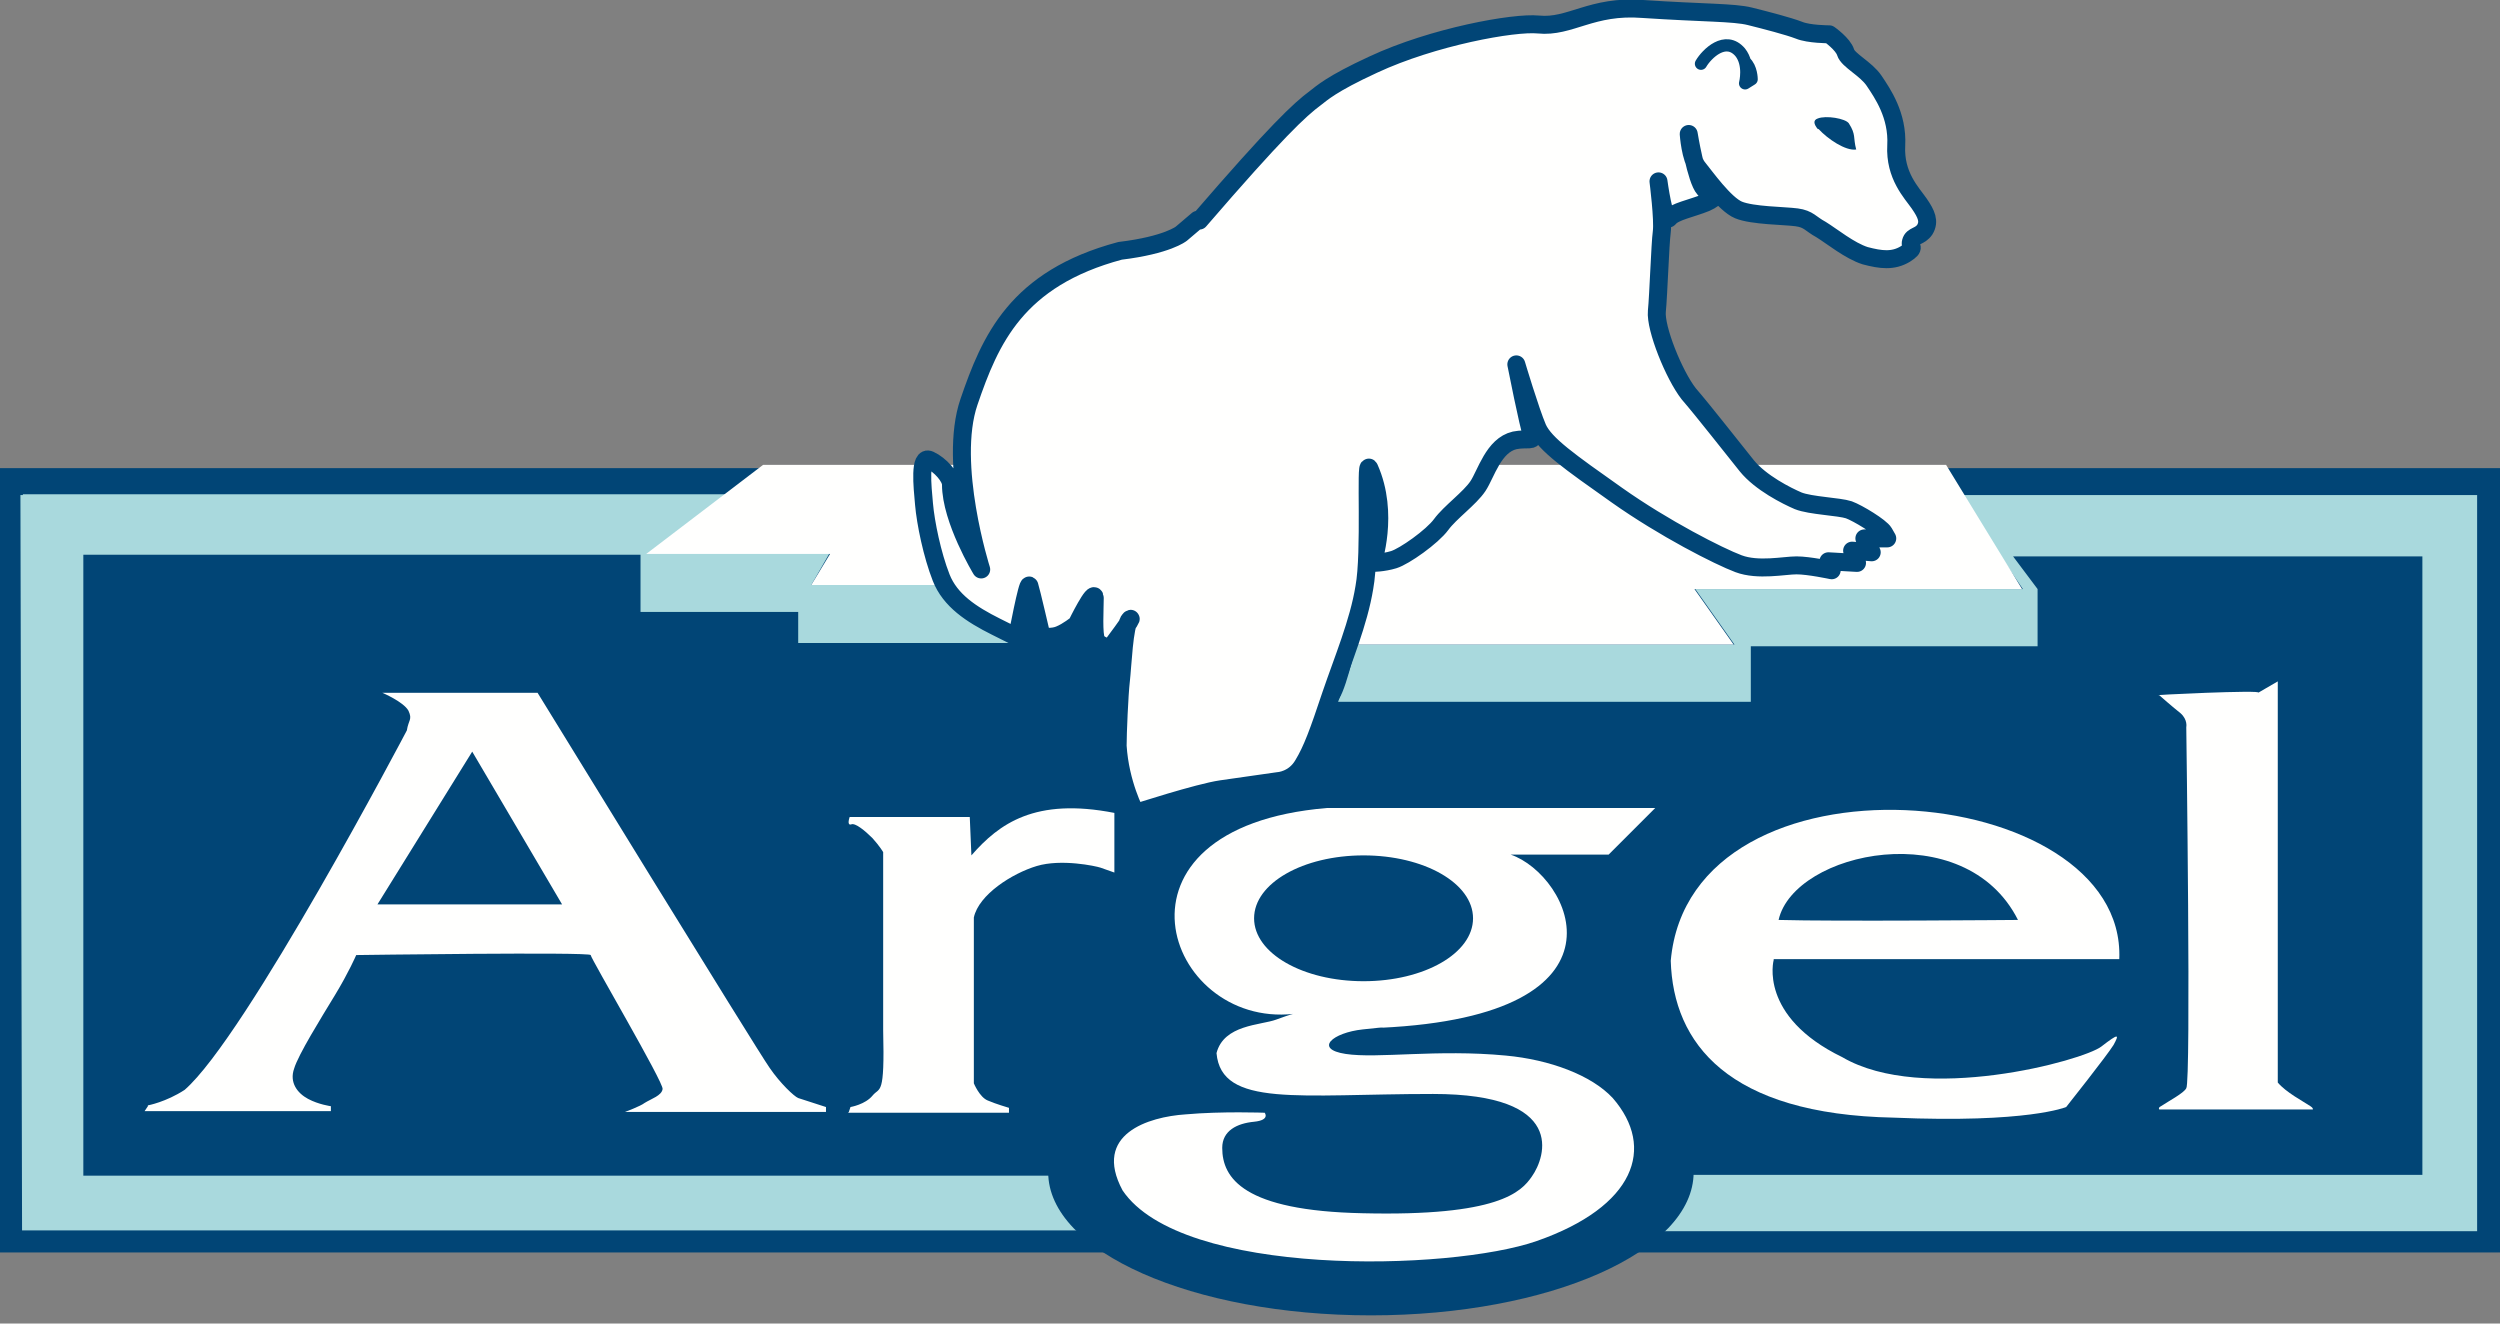
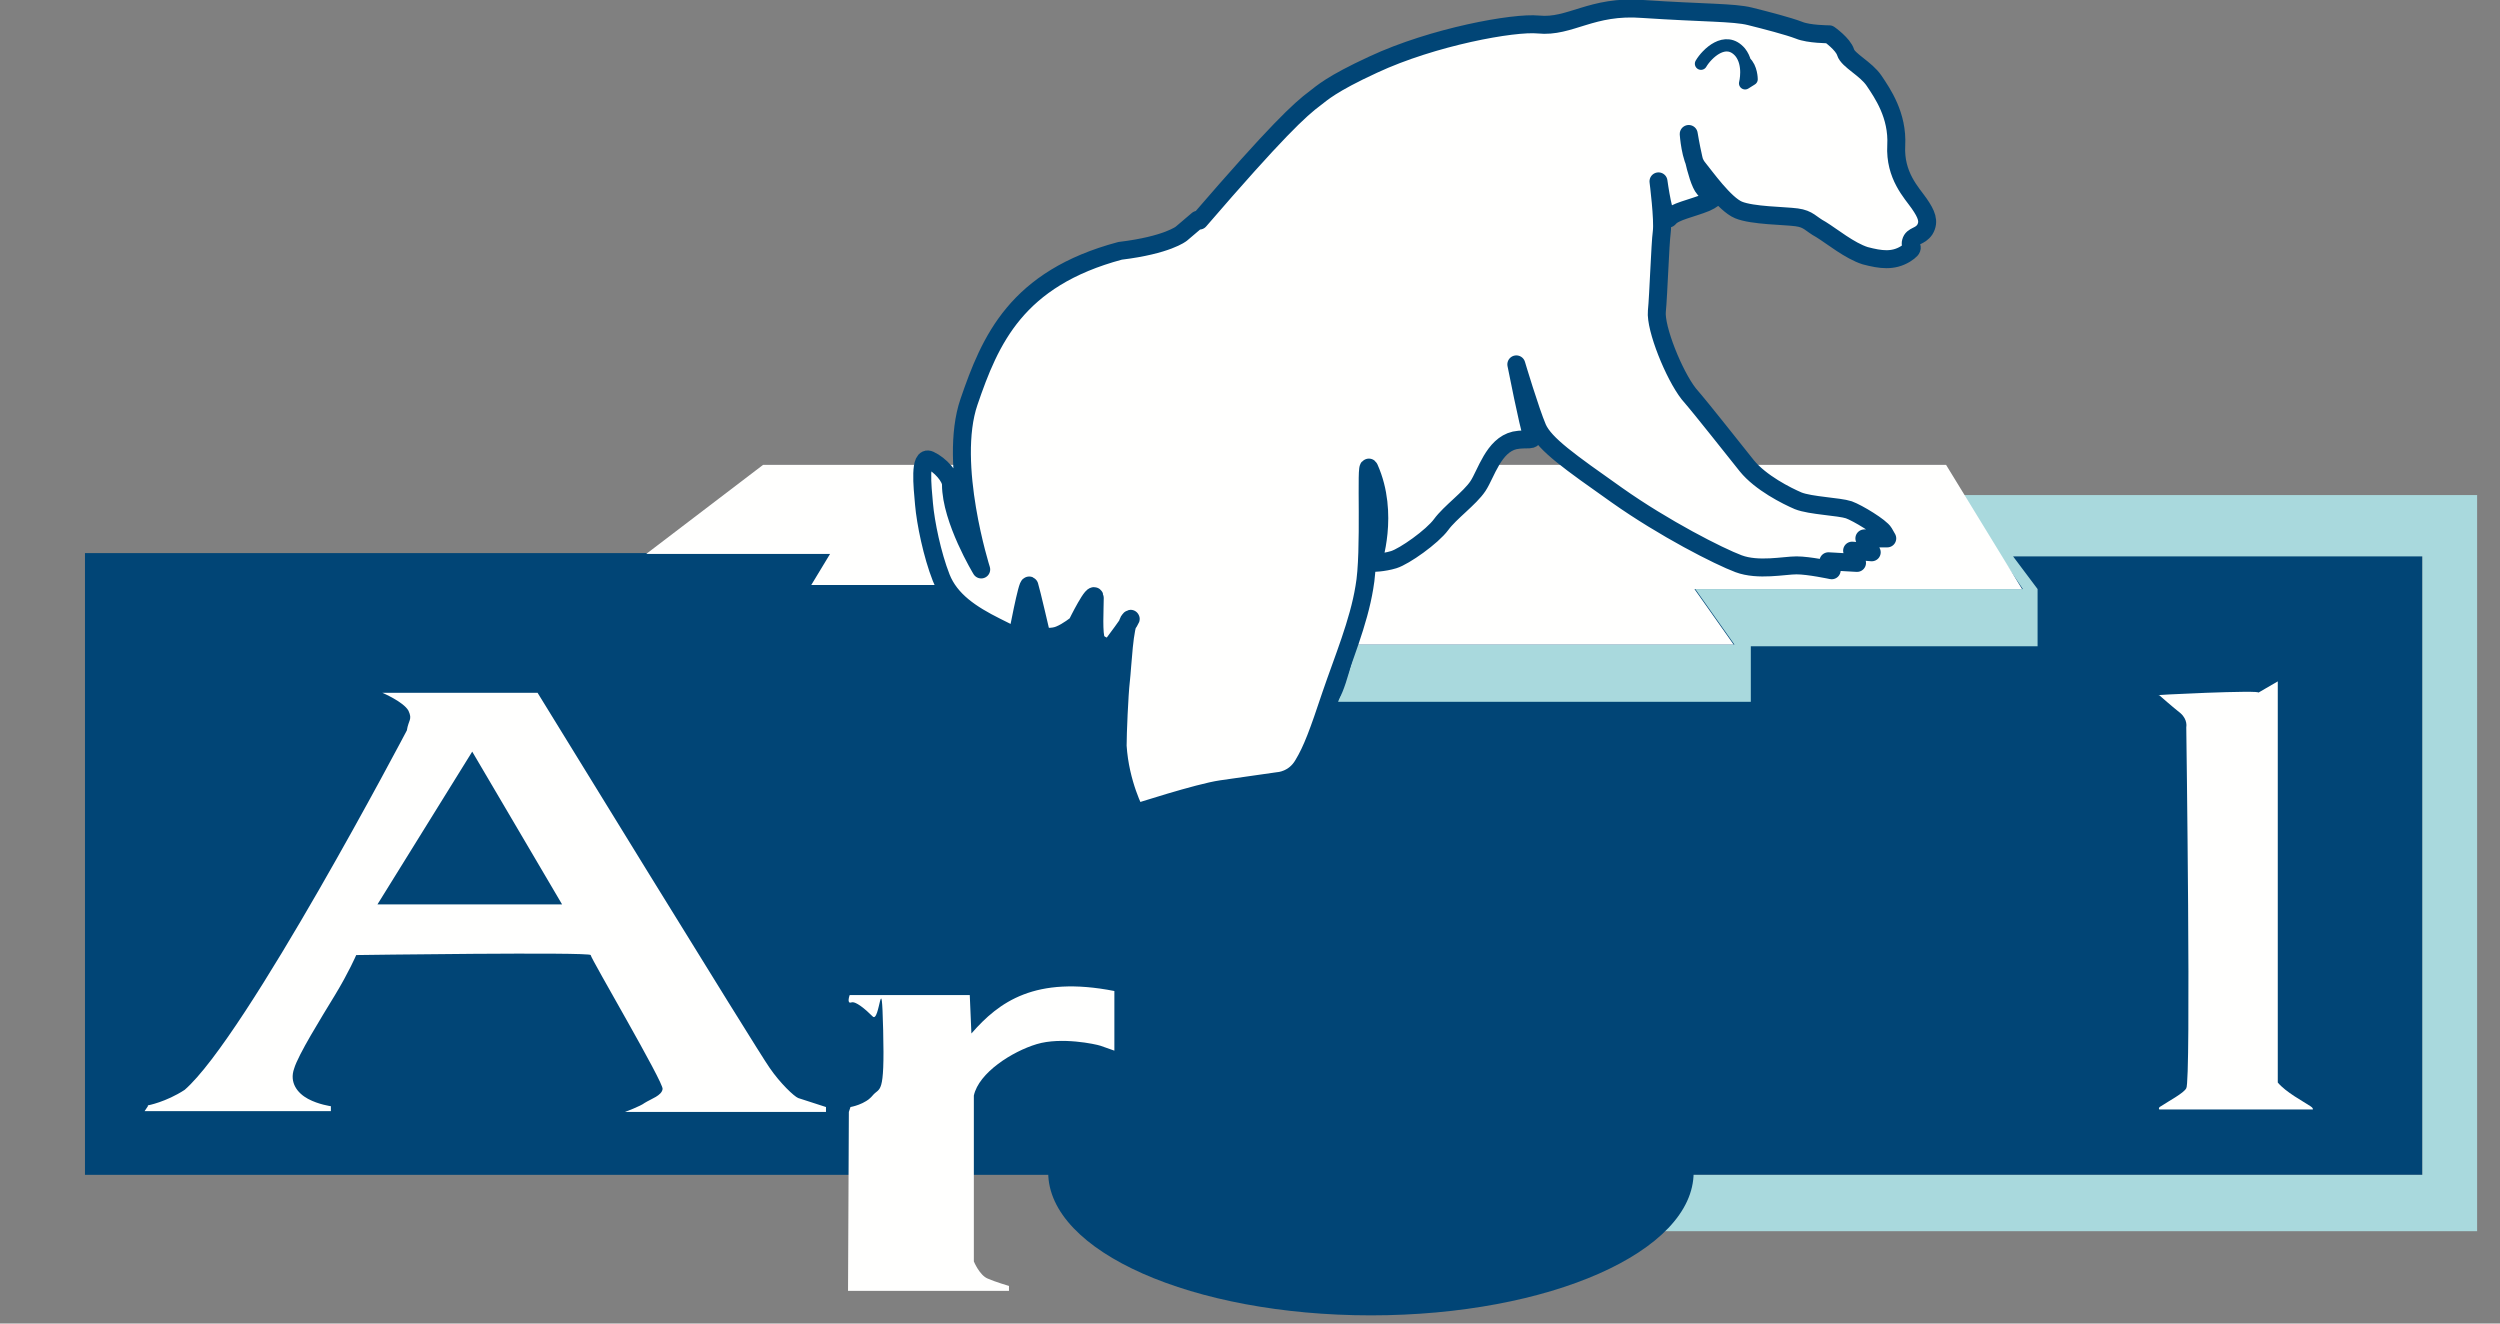
<svg xmlns="http://www.w3.org/2000/svg" id="Calque_1" version="1.1" viewBox="0 0 306 162">
  <rect x="0" y="0" width="306" height="162" fill="#808080" stroke="none" />
  <defs>
    <style>
      .st0 {
        fill: #fffffe;
      }

      .st0, .st1, .st2 {
        fill-rule: evenodd;
      }

      .st1 {
        fill: #a9d9dd;
      }

      .st3 {
        stroke-width: 2.2px;
      }

      .st3, .st4 {
        fill: none;
        stroke: #014576;
        stroke-linecap: round;
        stroke-linejoin: round;
      }

      .st4 {
        stroke-width: 1.5px;
      }

      .st2 {
        fill: #014576;
      }
    </style>
  </defs>
-   <path class="st2" d="M0,153.3h306V57.3H0v96Z" />
  <path class="st2" d="M10.4,143.8h286.1v-76.1H10.4v76.1h0Z" />
-   <path class="st1" d="M2.8,60.5h86.3l-9.3,7.1h21.8l-2.3,4h15.5s4,3.3,5,4.3,4.7,2.1,4.7,2.1l.3.7h-27.1v-3.8h-19.3v-7H10.2v76h118.5s2.3,5.4,3.5,6.7H2.7l-.2-90h.3Z" />
  <path class="st1" d="M166,78.8s-1.5,6.9-2.5,7.1h50.8v-6.8h35.1v-7l-3-4h50.1v75.7h-90.4c.5,3.7-1,5.7-2.3,6.7s-1,.2-1,.2h100.4V60.6h-63.4l7.8,11.5h-40.1l4.8,6.8h-46.3,0Z" />
  <path class="st2" d="M207.3,143.5c0,9.7-17.7,17.5-39.5,17.5s-39.5-7.8-39.5-17.5,17.7-17.5,39.5-17.5,39.5,7.8,39.5,17.5Z" />
  <path class="st0" d="M238.4,56.9H93.4c0,0-14.3,10.9-14.3,10.9h22.5l-2.3,3.8h16.3l49.8,7.3h46.8l-4.8-6.8h40.1l-9.3-15.2h.2Z" />
  <path class="st0" d="M146.8,27c9.4-10.9,12.3-13.6,14.2-15,.8-.6,1.9-1.7,7.1-4.1,7.3-3.4,17.2-5.2,20.2-4.9,3.9.4,6.5-2.4,12.8-1.9,7.5.5,11.1.4,13.1.9s4.7,1.2,6,1.7c1.2.5,3.7.5,3.7.5,0,0,1.7,1.2,2,2.2s2.5,2,3.5,3.5,2.9,4.2,2.7,7.9c-.2,3.7,1.9,5.8,2.8,7.1.9,1.3,1.3,2.2.7,3.2-.6.9-1.5.7-1.7,1.5-.2.7.7.6-.7,1.5-1.5.9-3,.7-4.9.2-1.9-.6-4.1-2.4-5.4-3.2-1.3-.7-1.5-1.3-3-1.5s-5.4-.2-7.1-.9c-1.7-.7-4.1-4.1-5-5.2-.9-1.1-1.1-4.1-1.1-4.1,0,0,.9,5.6,1.9,6.7.9,1.1,1.9.9.2,1.7-1.7.7-3.9,1.1-4.5,1.9-.6.7-1.3-4.5-1.3-4.5,0,0,.6,4.7.4,6.2-.2,1.5-.4,7.7-.6,9.7-.2,2.1,2.1,7.8,3.9,10.1,1.9,2.2,5.4,6.7,7.1,8.8,1.7,2.1,4.9,3.7,6.3,4.3,1.5.6,5,.7,6.2,1.1,1.1.4,3.9,2.1,4.3,2.8l.4.7h-2.8l.9,1.7-2.4-.2.6,1.5-3.5-.2.4,1.1s-2.8-.6-4.3-.6-4.7.7-7.1-.2c-2.4-.9-9.1-4.3-14.9-8.4-5.8-4.1-8.8-6.2-9.7-8.2-.9-2.1-2.6-7.8-2.6-7.8,0,0,1.5,7.6,1.9,8.6.4.9-.6.4-2.1.7-2.6.6-3.5,4.1-4.5,5.6s-3.4,3.2-4.5,4.7c-1.1,1.5-4.5,3.9-5.8,4.3s-2.6.4-2.6.4c0,0,2.1-6-.4-11.6-.5-1.1.2,10.3-.6,14.6-.7,4.3-2.6,8.8-4.1,13.2-1.5,4.5-2.3,6.7-3.4,8.5-1.1,1.9-3,2-3,2,0,0-4.2.6-7,1s-10.5,2.9-10.5,2.9c0,0-1.9-3.5-2.2-8.2,0-1.5.2-6.3.4-8s.4-6.9,1.1-7.5c.7-.6-2.4,3.5-2.4,3.5,0,0-1.3-.2-1.7-.9-.4-.7-.2-3.9-.2-5.2s-2.2,3.2-2.2,3.2c0,0-1.1.9-2.1,1.3-.9.4-2.2.2-2.2.2,0,0-1.3-5.6-1.5-6.2s-1.5,6.3-1.5,6.3c0,0,.4.2-2.6-1.3s-5.6-3.2-6.7-6c-1.1-2.8-1.9-6.7-2.1-9-.2-2.2-.6-6,.7-5.4s2.6,2.1,2.6,3c0,4.3,3.7,10.4,3.7,10.4,0,0-4.1-12.9-1.5-20.5,2.6-7.6,5.8-15.1,18.5-18.5,5.8-.7,7.5-2.1,7.5-2.1l2-1.7h.2Z" />
  <path class="st3" d="M146.8,27c9.4-10.9,12.3-13.6,14.2-15,.8-.6,1.9-1.7,7.1-4.1,7.3-3.4,17.2-5.2,20.2-4.9,3.9.4,6.5-2.4,12.8-1.9,7.5.5,11.1.4,13.1.9s4.7,1.2,6,1.7c1.2.5,3.7.5,3.7.5,0,0,1.7,1.2,2,2.2s2.5,2,3.5,3.5,2.9,4.2,2.7,7.9c-.2,3.7,1.9,5.8,2.8,7.1.9,1.3,1.3,2.2.7,3.2-.6.9-1.5.7-1.7,1.5-.2.7.7.6-.7,1.5-1.5.9-3,.7-4.9.2-1.9-.6-4.1-2.4-5.4-3.2-1.3-.7-1.5-1.3-3-1.5s-5.4-.2-7.1-.9c-1.7-.7-4.1-4.1-5-5.2-.9-1.1-1.1-4.1-1.1-4.1,0,0,.9,5.6,1.9,6.7.9,1.1,1.9.9.2,1.7-1.7.7-3.9,1.1-4.5,1.9-.6.7-1.3-4.5-1.3-4.5,0,0,.6,4.7.4,6.2-.2,1.5-.4,7.7-.6,9.7-.2,2.1,2.1,7.8,3.9,10.1,1.9,2.2,5.4,6.7,7.1,8.8,1.7,2.1,4.9,3.7,6.3,4.3,1.5.6,5,.7,6.2,1.1,1.1.4,3.9,2.1,4.3,2.8l.4.7h-2.8l.9,1.7-2.4-.2.6,1.5-3.5-.2.4,1.1s-2.8-.6-4.3-.6-4.7.7-7.1-.2c-2.4-.9-9.1-4.3-14.9-8.4-5.8-4.1-8.8-6.2-9.7-8.2-.9-2.1-2.6-7.8-2.6-7.8,0,0,1.5,7.6,1.9,8.6.4.9-.6.4-2.1.7-2.6.6-3.5,4.1-4.5,5.6s-3.4,3.2-4.5,4.7c-1.1,1.5-4.5,3.9-5.8,4.3s-2.6.4-2.6.4c0,0,2.1-6-.4-11.6-.5-1.1.2,10.3-.6,14.6-.7,4.3-2.6,8.8-4.1,13.2-1.5,4.5-2.3,6.7-3.4,8.5-1.1,1.9-3,2-3,2,0,0-4.2.6-7,1s-10.5,2.9-10.5,2.9c0,0-1.9-3.5-2.2-8.2,0-1.5.2-6.3.4-8s.4-6.9,1.1-7.5c.7-.6-2.4,3.5-2.4,3.5,0,0-1.3-.2-1.7-.9-.4-.7-.2-3.9-.2-5.2s-2.2,3.2-2.2,3.2c0,0-1.1.9-2.1,1.3-.9.4-2.2.2-2.2.2,0,0-1.3-5.6-1.5-6.2s-1.5,6.3-1.5,6.3c0,0,.4.2-2.6-1.3s-5.6-3.2-6.7-6c-1.1-2.8-1.9-6.7-2.1-9-.2-2.2-.6-6,.7-5.4s2.6,2.1,2.6,3c0,4.3,3.7,10.4,3.7,10.4,0,0-4.1-12.9-1.5-20.5,2.6-7.6,5.8-15.1,18.5-18.5,5.8-.7,7.5-2.1,7.5-2.1l2-1.7h.2Z" />
  <path class="st4" d="M208.2,7.8c.7-1.2,3-3.5,4.8-1.4,1.2,1.5.6,3.8.6,3.8l.8-.5s0-1.4-.8-2.1" />
-   <path class="st2" d="M222.5,15.8c-.5-.6-.6-1.1,0-1.3,1-.4,3.4,0,3.8.6.9,1.4.5,1.7.9,3.2-1.3.2-3.5-1.3-4.6-2.5h-.1Z" />
  <path class="st0" d="M18.1,135.3s2.2-.4,4.5-1.9c7.5-6.5,27.2-44,27.2-44,.2-1.3.7-1.3.2-2.4-.6-1.1-3.2-2.2-3.2-2.2h19s26.9,43.8,28.4,45.9c1.3,1.9,3,3.5,3.5,3.7.6.2,3.4,1.1,3.4,1.1v.6h-24.6s1.9-.7,2.4-1.1c.8-.5,2.1-.9,2.2-1.7.2-.7-8.8-16-8.8-16.4s-28.7,0-28.7,0c0,0-.9,2.1-2.6,4.9-1.7,2.8-4.5,7.3-5,9-.6,1.7.4,3,1.7,3.7s2.8.9,2.8.9v.6h-22.8l.4-.6h0ZM46.2,110.7h22.6l-11-18.7-11.6,18.7Z" />
-   <path class="st0" d="M103.9,136.1l.2-.6s1.8-.3,2.7-1.4,1.5.2,1.3-8v-21.8s-.4-.7-1.3-1.7c-.9-.9-2.1-1.9-2.6-1.7-.6.2-.2-.9-.2-.9h14.7l.2,4.7c3.4-3.9,7.8-7.1,17.5-5.2v7.3s-1.1-.4-1.7-.6c-.6-.2-4.8-1.1-7.8-.2-3,.9-7.1,3.5-7.7,6.3v20.3s.7,1.7,1.7,2.1c.9.4,2.6.9,2.6.9v.6h-19.7,0Z" />
-   <path class="st0" d="M247,112.6s-22.6.2-29.3,0c1.9-8.4,22.8-12.9,29.3,0ZM217.1,117.4h42.3c.9-22-52.5-26.7-54.9.2.3,10.1,7,18.8,27.3,19.2,16.4.7,21.1-1.3,21.1-1.3,0,0,5-6.3,5.8-7.6.7-1.3.7-1.5-1.5.2s-21.8,7.1-31.7,1.3c-10.3-5-8.4-11.9-8.4-11.9h0Z" />
+   <path class="st0" d="M103.9,136.1l.2-.6s1.8-.3,2.7-1.4,1.5.2,1.3-8s-.4-.7-1.3-1.7c-.9-.9-2.1-1.9-2.6-1.7-.6.2-.2-.9-.2-.9h14.7l.2,4.7c3.4-3.9,7.8-7.1,17.5-5.2v7.3s-1.1-.4-1.7-.6c-.6-.2-4.8-1.1-7.8-.2-3,.9-7.1,3.5-7.7,6.3v20.3s.7,1.7,1.7,2.1c.9.4,2.6.9,2.6.9v.6h-19.7,0Z" />
  <path class="st0" d="M264.3,85.1c-1.8,0,13-.7,12.1-.3-.7.4,2.4-1.4,2.4-1.4v49.1c1,1.2,3.1,2.3,4,2.9.3.2.3.3.3.4h-18.8s-.2-.2.2-.4c.9-.6,2.8-1.6,3.1-2.2.6-.7,0-44.2,0-44.2,0,0,.2-.9-.7-1.7-.9-.7-2.6-2.2-2.6-2.2Z" />
-   <path class="st0" d="M202.6,98.9l-5.7,5.7h-12c7.3,2.5,16,19.7-15.9,21.2,0,0,1.5-.2-2.2.2-3.7.4-6,2.4-2.1,3s11.2-.6,19.6.2c5.4.5,10.5,2.4,13.1,5.2,5.3,6.1,2.7,13.3-9.3,17.5-10.6,3.7-43.5,4.5-50.7-6.2-3.7-6.9,3.2-9,7.7-9.3,4.5-.4,9.7-.2,9.7-.2,0,0,.7.9-1.3,1.1-2.1.2-3.9,1.1-3.9,3.2,0,3.7,2.6,7.7,17.2,8,16.6.4,19.4-2.6,20.7-4.5,1.7-2.4,4.3-10.1-12.1-10.1s-25.9,1.7-26.5-5c.9-3.5,5.4-3.4,7.3-4.1,1.9-.7,2.1-.7,2.1-.7-15.7,1.7-24.3-22.8,4.1-25.2h40.5-.3ZM166.9,104.7c-7.4,0-13.4,3.4-13.4,7.7s6,7.7,13.4,7.7,13.4-3.4,13.4-7.7-6-7.7-13.4-7.7Z" />
</svg>